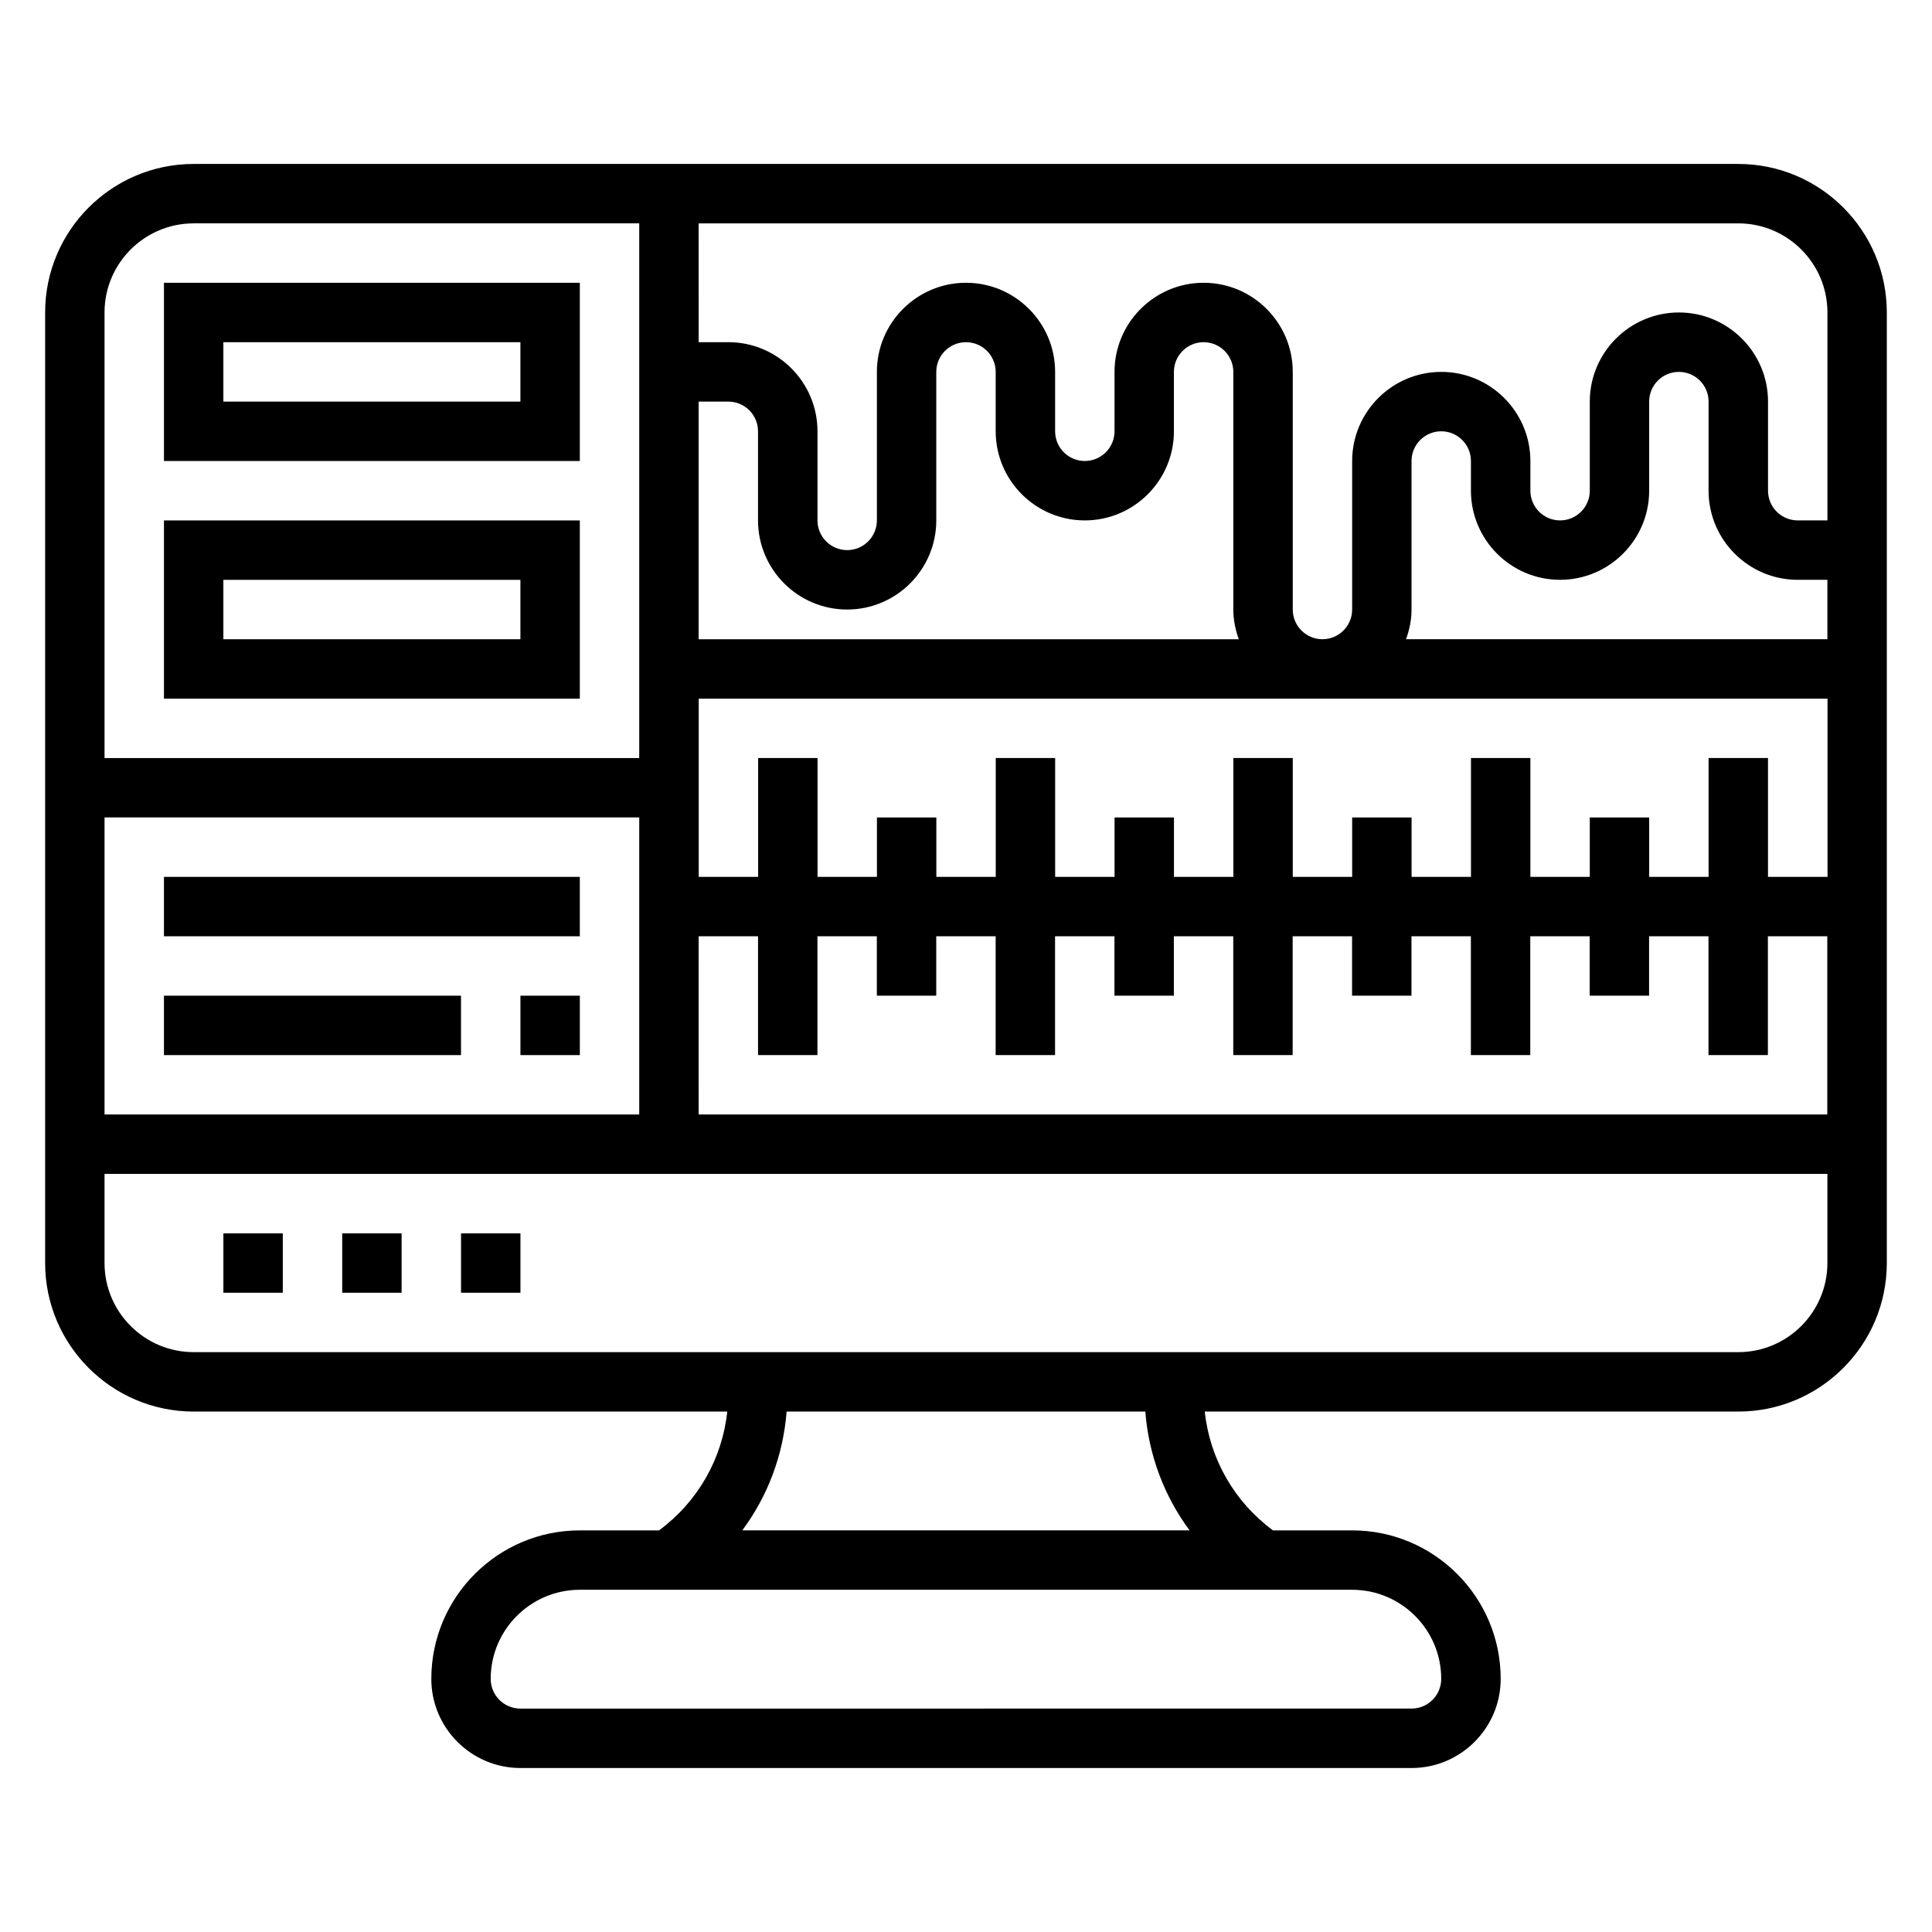
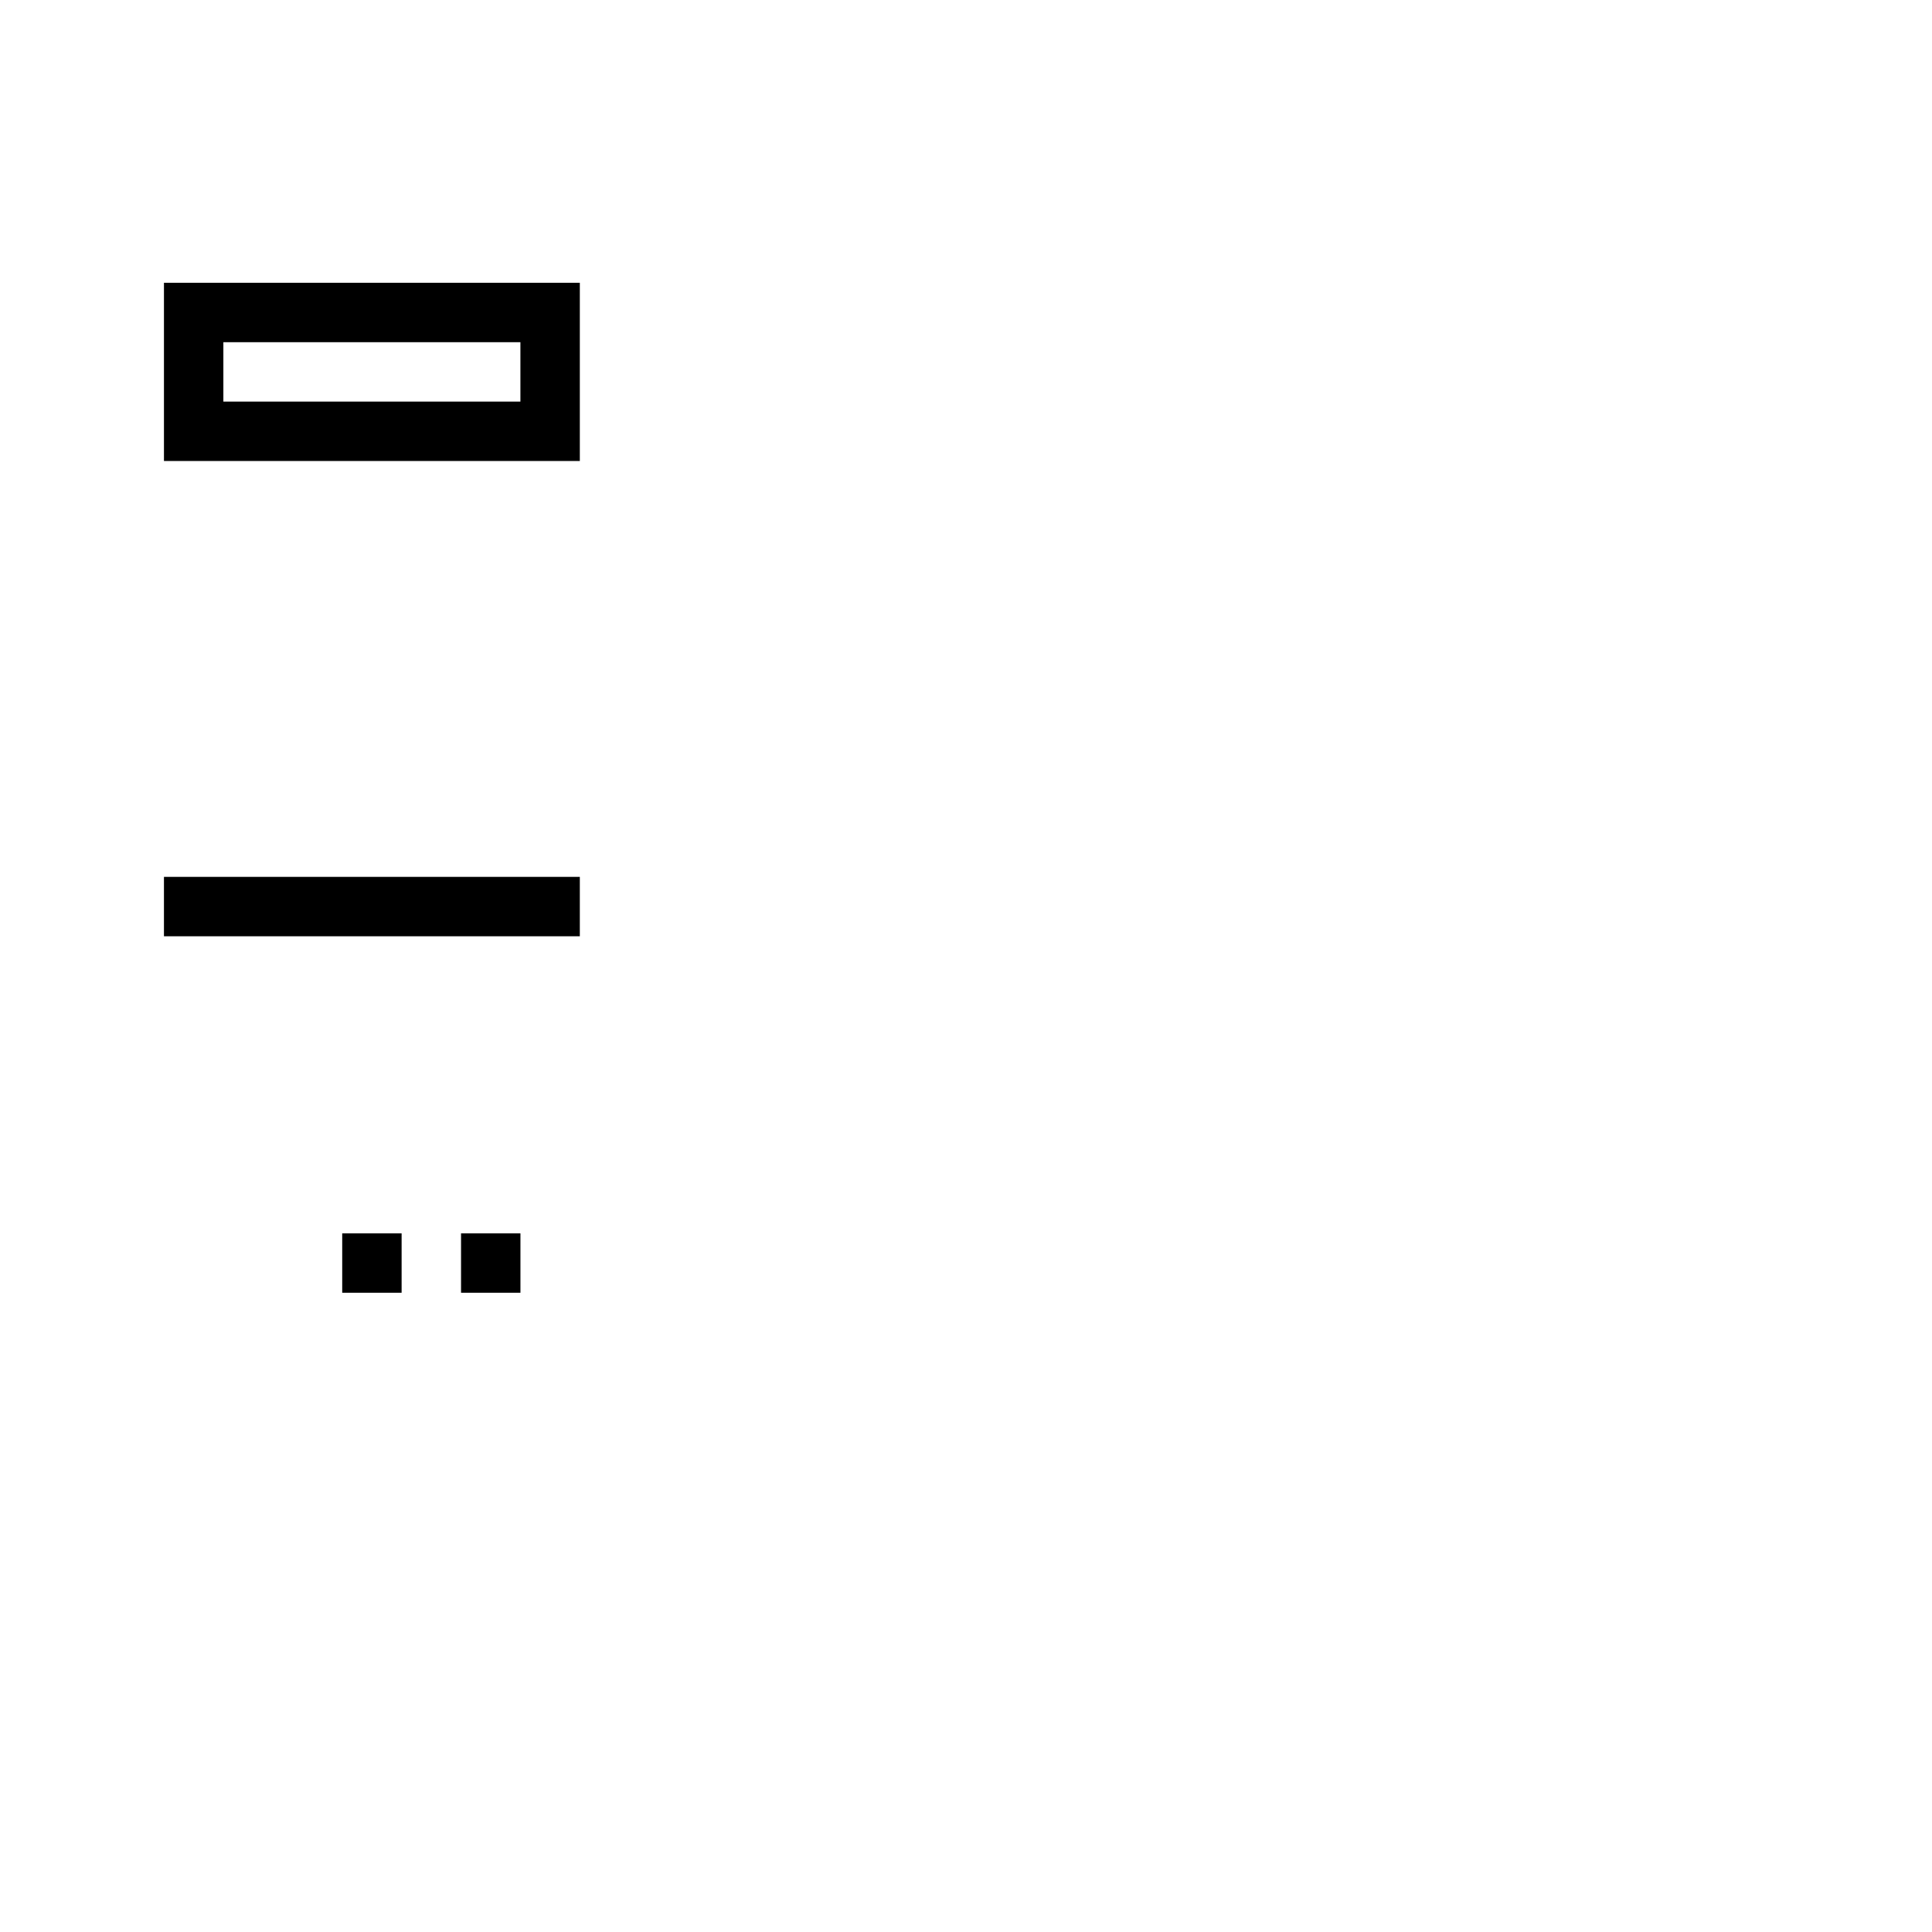
<svg xmlns="http://www.w3.org/2000/svg" fill="#000000" width="800px" height="800px" version="1.1" viewBox="144 144 512 512">
  <g>
    <path d="m266.18 470.85h15.742v15.742h-15.742z" />
    <path d="m234.69 470.85h15.742v15.742h-15.742z" />
-     <path d="m203.2 470.85h15.742v15.742h-15.742z" />
-     <path d="m604.67 187.45h-409.35c-21.703 0-39.359 17.656-39.359 39.359v251.91c0 21.703 17.656 39.359 39.359 39.359h141.41c-1.324 12.555-7.848 23.938-18.074 31.488h-20.992c-21.703 0-39.359 17.656-39.359 39.359 0 13.02 10.598 23.617 23.617 23.617h236.16c13.02 0 23.617-10.598 23.617-23.617 0-21.703-17.656-39.359-39.359-39.359h-20.988c-10.227-7.551-16.75-18.934-18.074-31.488h141.39c21.703 0 39.359-17.656 39.359-39.359v-251.91c0-21.703-17.656-39.359-39.359-39.359zm23.617 39.359v55.105h-7.871c-4.344 0-7.871-3.527-7.871-7.871v-23.617c0-13.02-10.598-23.617-23.617-23.617-13.02 0-23.617 10.598-23.617 23.617v23.617c0 4.344-3.527 7.871-7.871 7.871s-7.871-3.527-7.871-7.871v-7.871c0-13.02-10.598-23.617-23.617-23.617s-23.617 10.598-23.617 23.617v39.359c0 4.344-3.527 7.871-7.871 7.871s-7.871-3.527-7.871-7.871v-62.977c0-13.02-10.598-23.617-23.617-23.617-13.02 0-23.617 10.598-23.617 23.617v15.742c0 4.344-3.527 7.871-7.871 7.871s-7.871-3.527-7.871-7.871v-15.742c0-13.02-10.598-23.617-23.617-23.617s-23.617 10.598-23.617 23.617v39.359c0 4.344-3.527 7.871-7.871 7.871s-7.871-3.527-7.871-7.871v-23.617c0-13.02-10.598-23.617-23.617-23.617h-7.871l-0.004-31.484h275.52c13.023 0 23.621 10.594 23.621 23.613zm-259.78 78.723c13.02 0 23.617-10.598 23.617-23.617v-39.359c0-4.344 3.527-7.871 7.871-7.871s7.871 3.527 7.871 7.871v15.742c0 13.02 10.598 23.617 23.617 23.617s23.617-10.598 23.617-23.617v-15.742c0-4.344 3.527-7.871 7.871-7.871s7.871 3.527 7.871 7.871v62.977c0 2.769 0.566 5.398 1.449 7.871h-143.15v-62.977h7.871c4.344 0 7.871 3.527 7.871 7.871v23.617c0.004 13.02 10.598 23.617 23.621 23.617zm-55.105 133.82h-141.7v-78.723h141.7zm15.742-47.234h15.742v31.488h15.742v-31.488h15.742v15.742h15.742v-15.742h15.742v31.488h15.742v-31.488h15.742v15.742h15.742v-15.742h15.742v31.488h15.742v-31.488h15.742v15.742h15.742v-15.742h15.742v31.488h15.742v-31.488h15.742v15.742h15.742v-15.742h15.742v31.488h15.742v-31.488h15.742v47.23l-299.1 0.004zm283.39-15.742v-31.488h-15.742v31.488h-15.742v-15.742h-15.742v15.742h-15.742v-31.488h-15.742v31.488h-15.742v-15.742h-15.742v15.742h-15.742v-31.488h-15.742v31.488h-15.742v-15.742h-15.742v15.742h-15.742v-31.488h-15.742v31.488h-15.742v-15.742h-15.742v15.742h-15.742v-31.488h-15.742v31.488h-15.742v-47.23h299.14v47.23zm-95.914-62.977c0.883-2.473 1.449-5.102 1.449-7.871v-39.359c0-4.344 3.527-7.871 7.871-7.871s7.871 3.527 7.871 7.871v7.871c0 13.02 10.598 23.617 23.617 23.617s23.617-10.598 23.617-23.617v-23.617c0-4.344 3.527-7.871 7.871-7.871s7.871 3.527 7.871 7.871v23.617c0 13.02 10.598 23.617 23.617 23.617h7.871v15.742zm-321.3-110.21h118.08v141.7h-141.7v-118.08c0-13.02 10.594-23.613 23.613-23.613zm330.62 385.73c0 4.344-3.527 7.871-7.871 7.871l-236.16 0.004c-4.344 0-7.871-3.527-7.871-7.871 0-13.02 10.598-23.617 23.617-23.617h204.67c13.02 0 23.613 10.594 23.613 23.613zm-66.684-39.359h-118.54c6.754-9.094 10.848-19.965 11.746-31.488h95.055c0.895 11.523 4.988 22.398 11.734 31.488zm145.41-47.23h-409.35c-13.02 0-23.617-10.598-23.617-23.617v-23.617h456.58v23.617c0.004 13.02-10.594 23.617-23.613 23.617z" />
    <path d="m297.66 218.94h-110.21v47.23h110.21zm-15.746 31.488h-78.719v-15.742h78.719z" />
-     <path d="m297.66 281.92h-110.21v47.23h110.21zm-15.746 31.488h-78.719v-15.742h78.719z" />
    <path d="m187.45 376.38h110.21v15.742h-110.21z" />
-     <path d="m281.92 407.87h15.742v15.742h-15.742z" />
-     <path d="m187.45 407.87h78.719v15.742h-78.719z" />
  </g>
</svg>